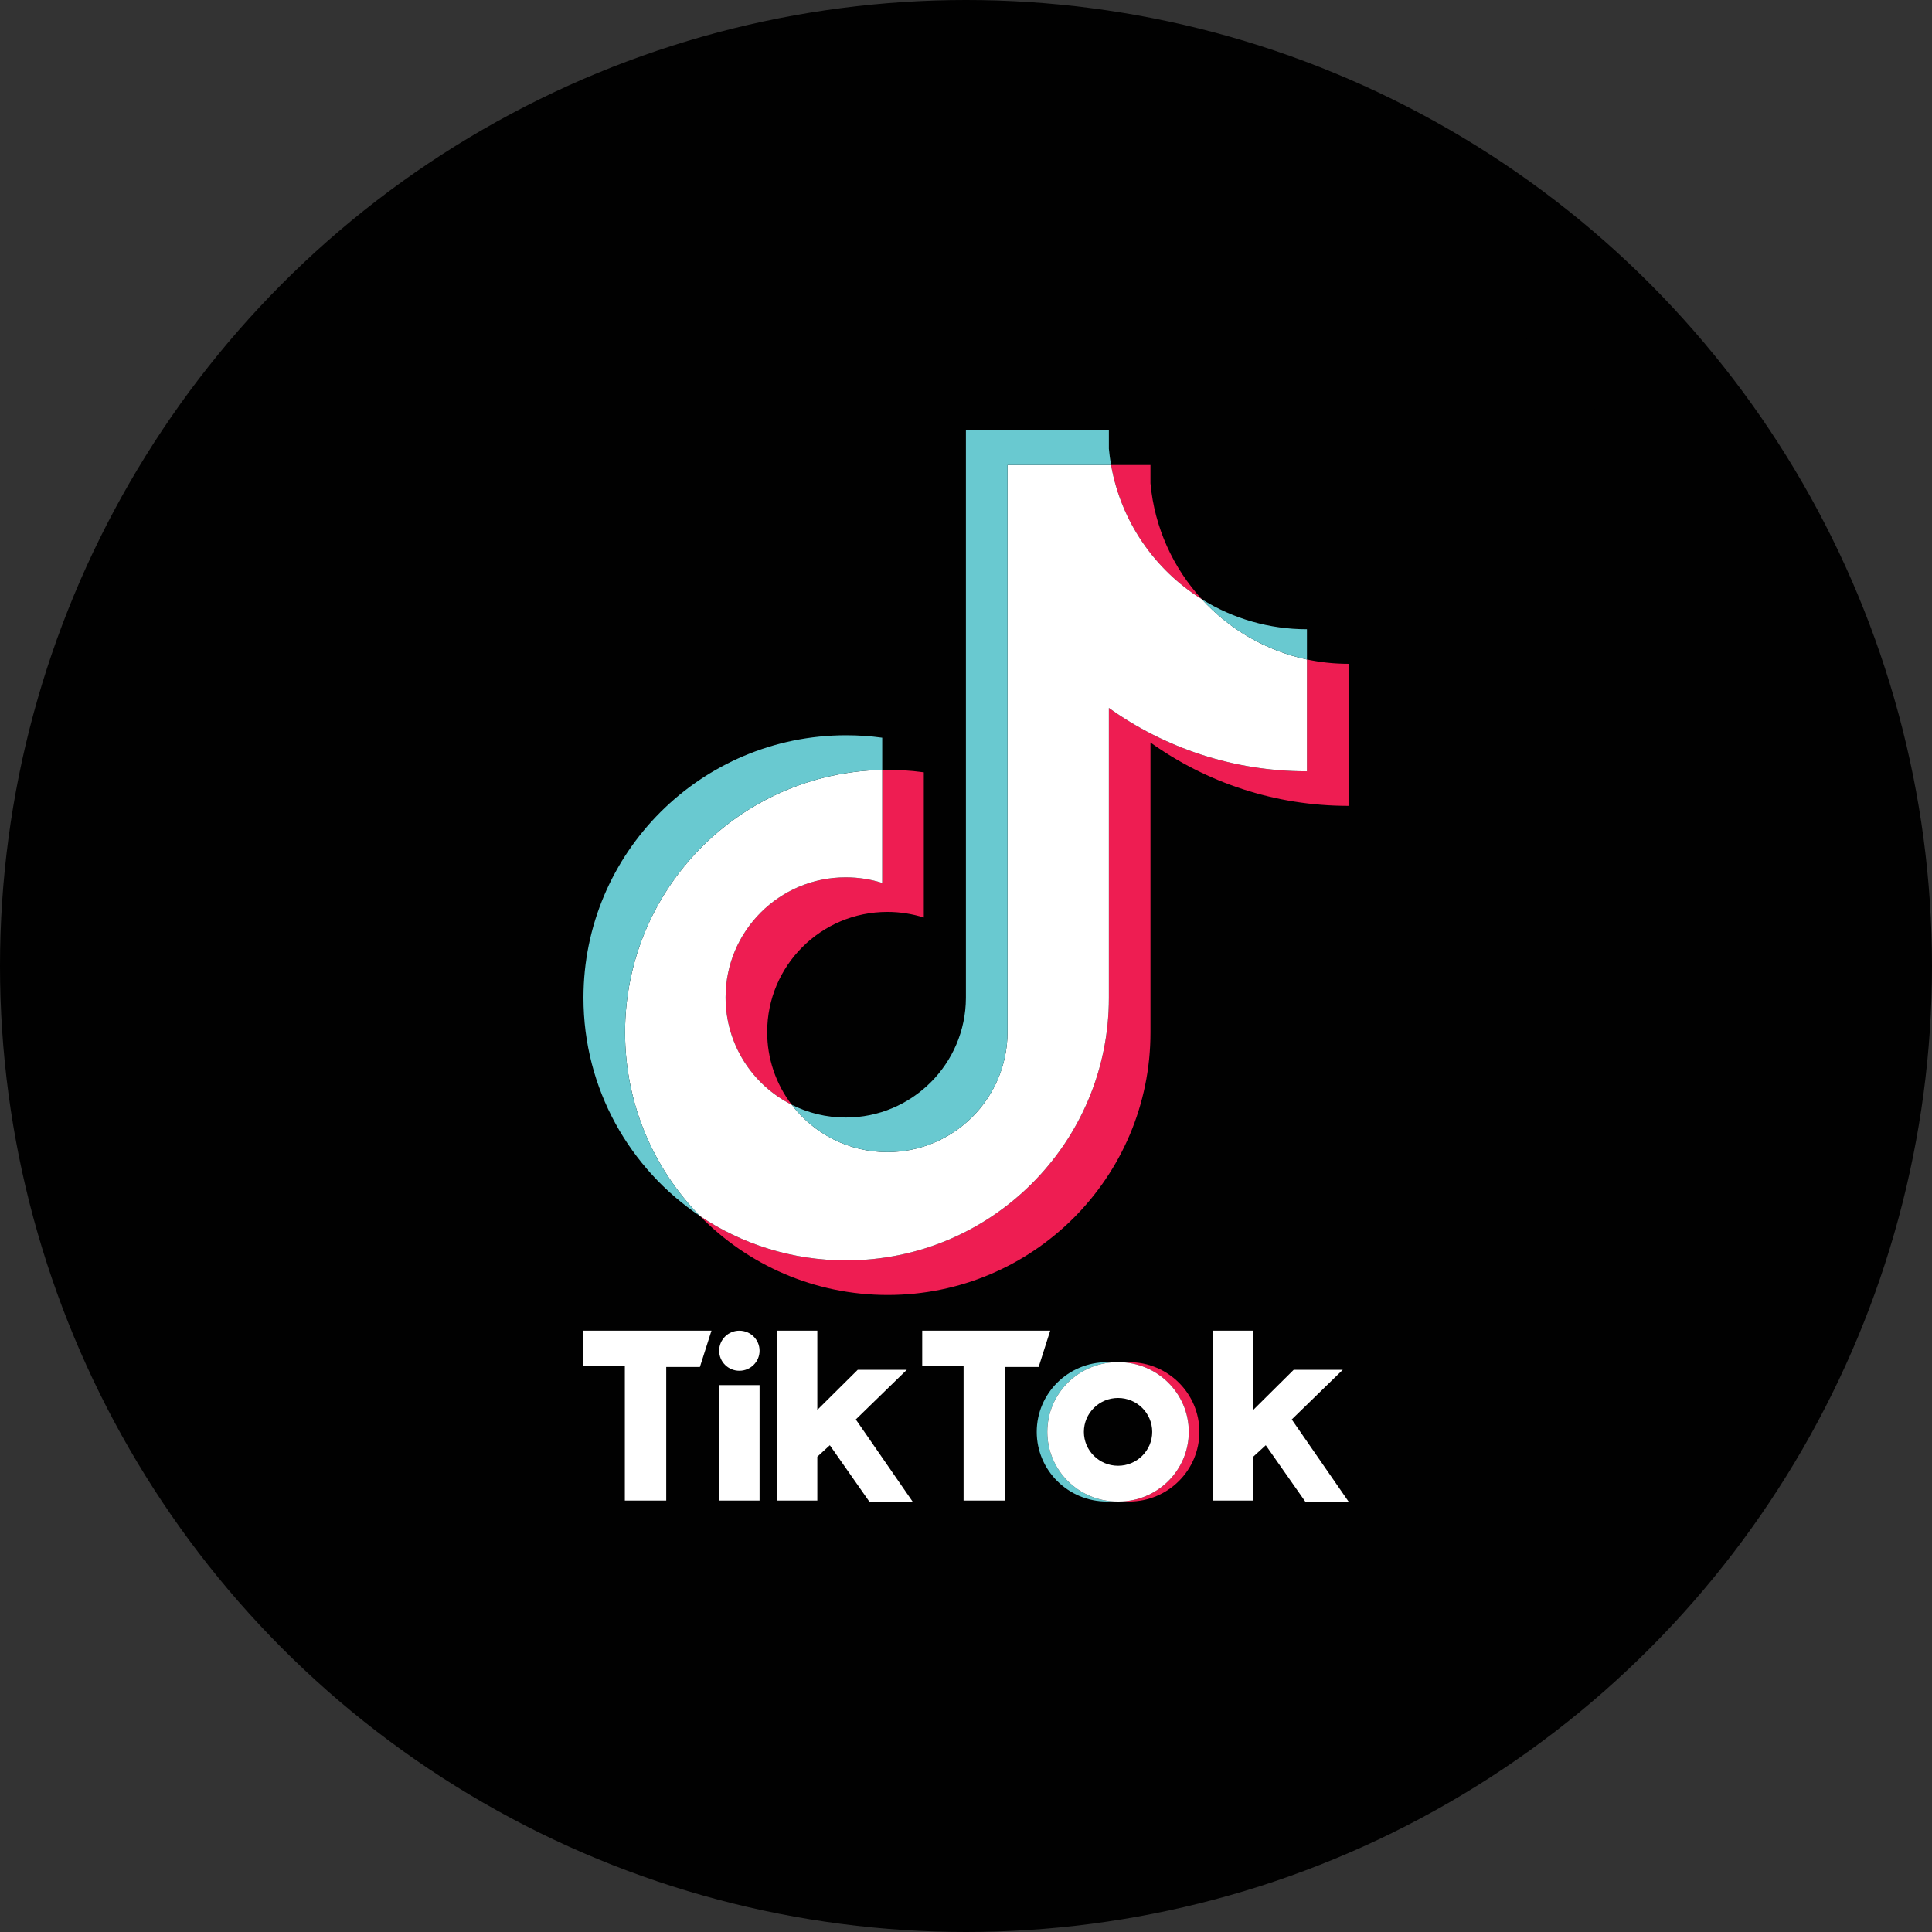
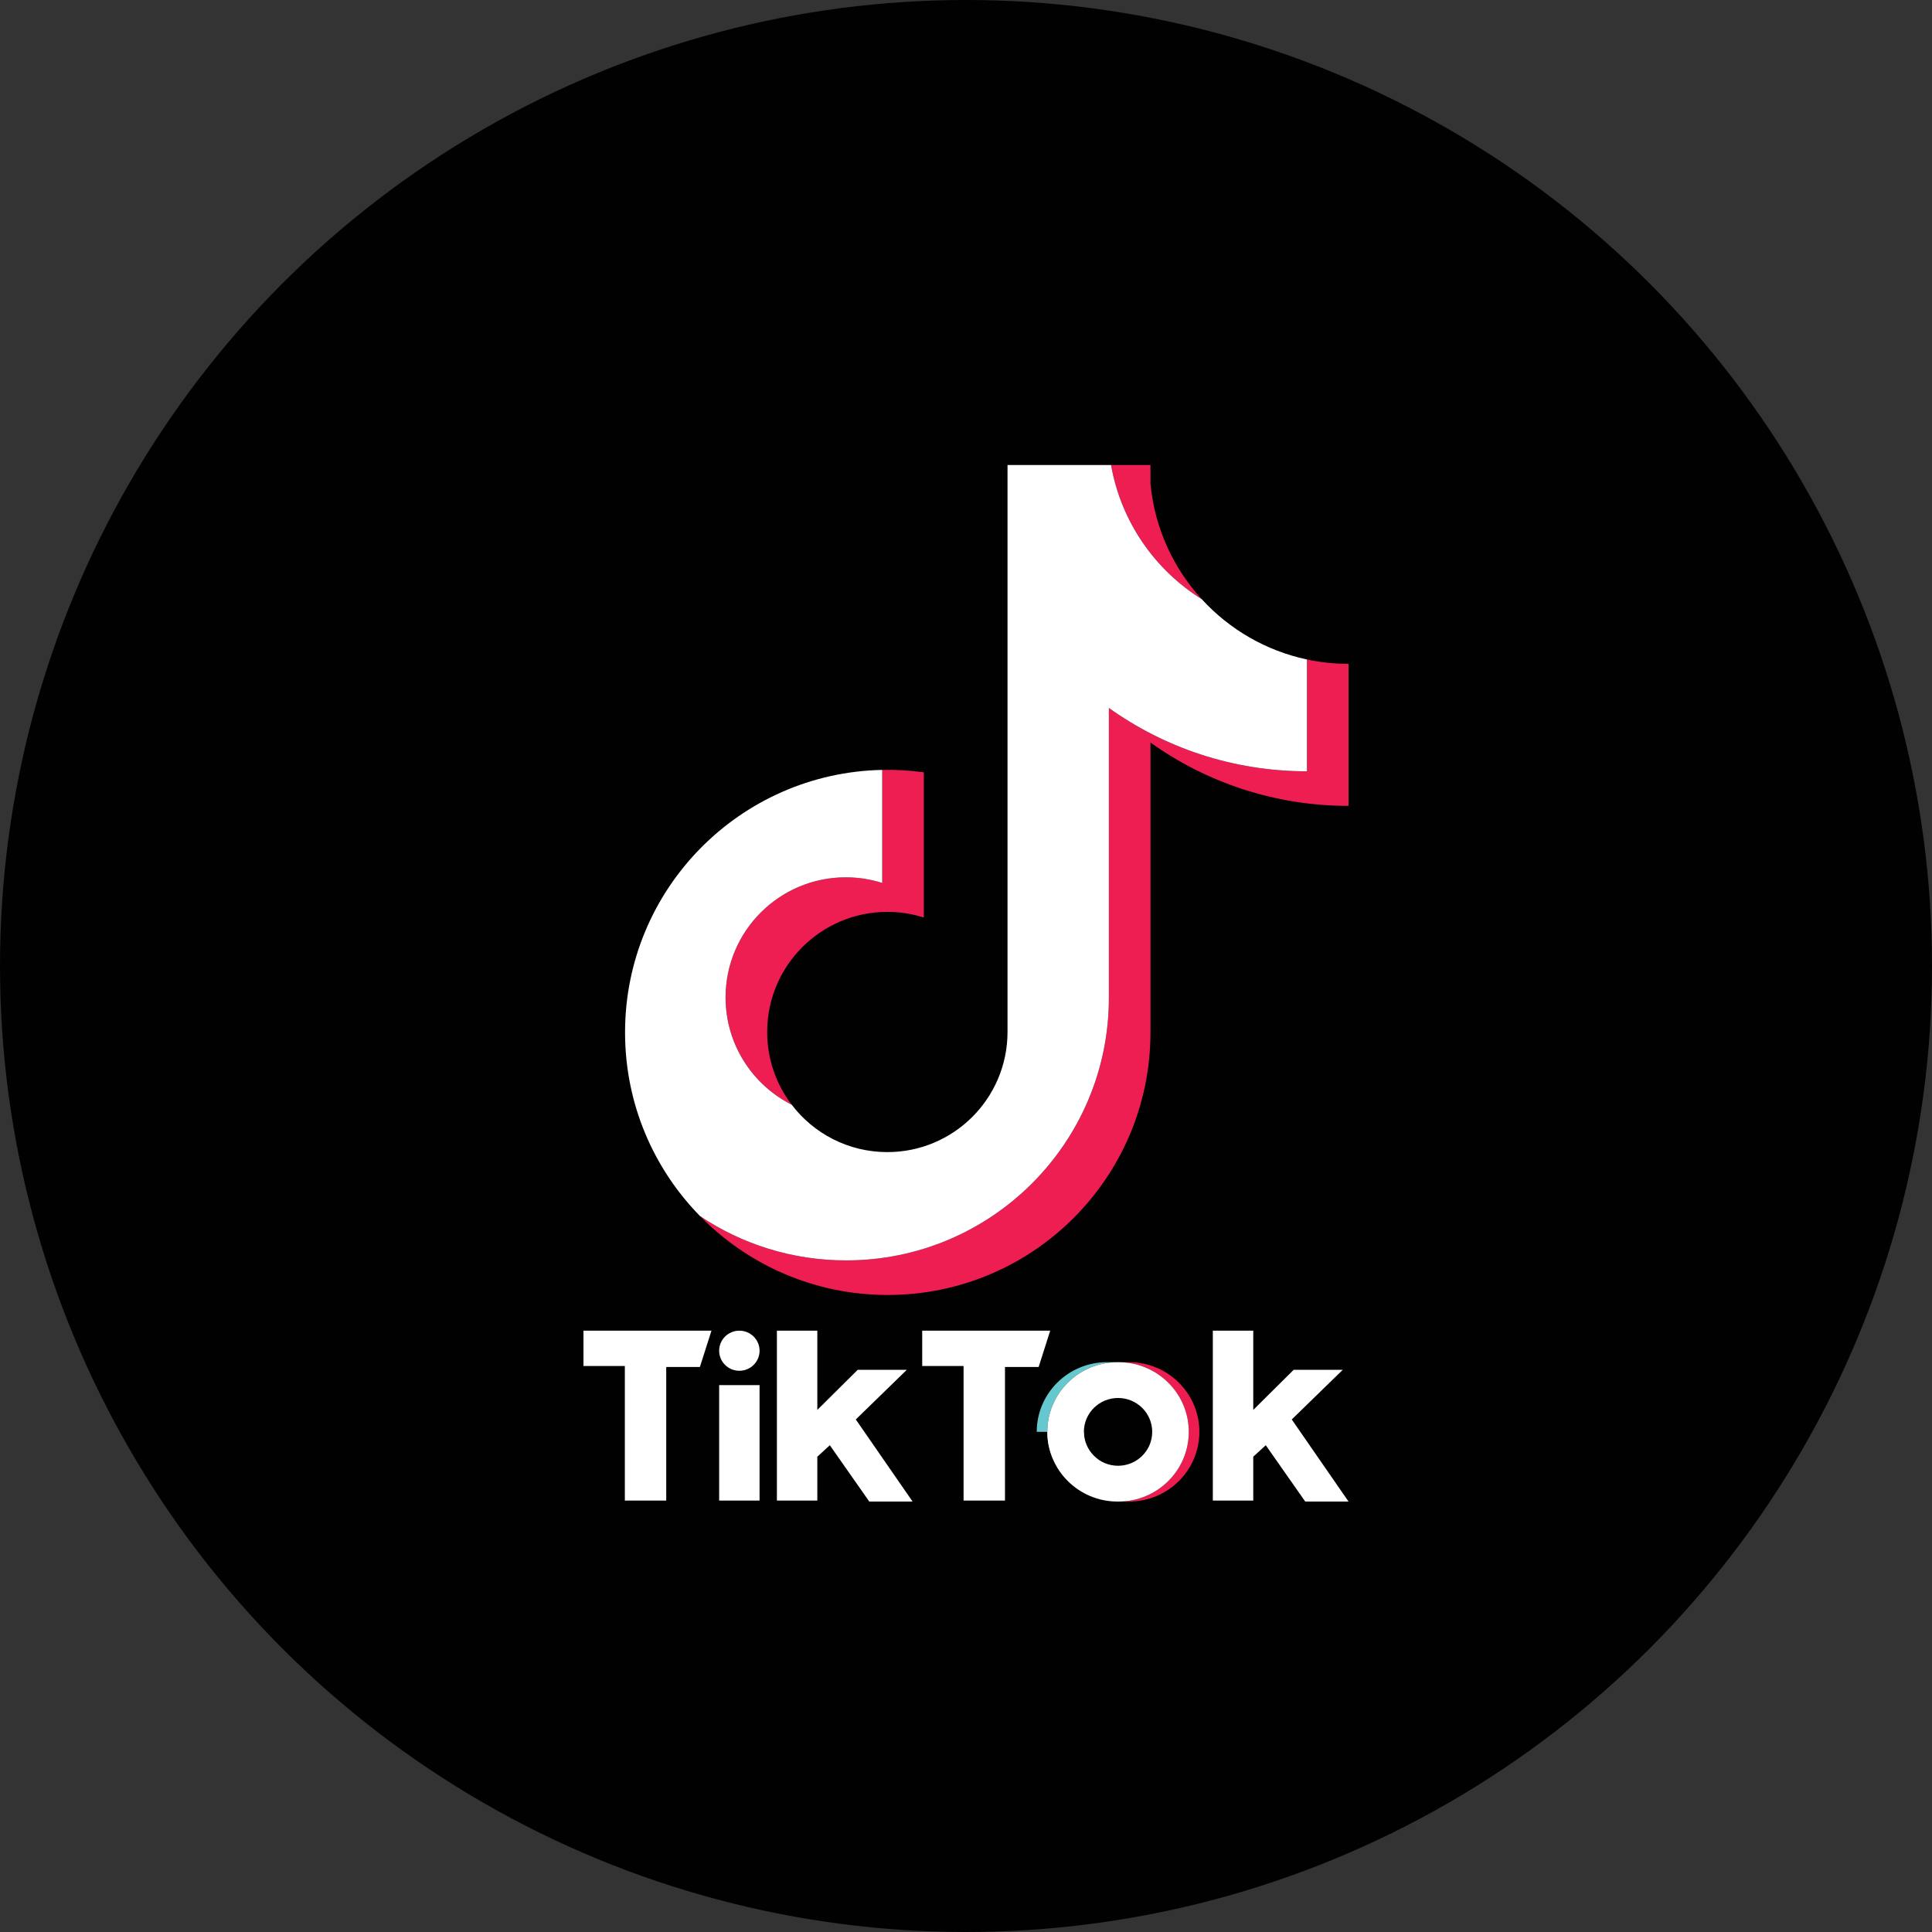
<svg xmlns="http://www.w3.org/2000/svg" width="300" height="300" viewBox="0 0 300 300" fill="none">
  <rect x="0" y="0" width="300" height="300" fill="#333333" stroke="none" />
  <circle cx="150" cy="150" r="150" fill="#010101" />
  <g clip-path="url(#clip0)">
    <path fill-rule="evenodd" clip-rule="evenodd" d="M70.8 51H229.2C240.136 51 249 59.864 249 70.8V229.2C249 240.136 240.136 249 229.2 249H70.8C59.864 249 51 240.136 51 229.2V70.8C51 59.864 59.864 51 70.8 51Z" fill="#010101" />
    <path fill-rule="evenodd" clip-rule="evenodd" d="M175.328 233.16C181.353 233.16 186.237 228.315 186.237 222.34C186.237 216.364 181.353 211.519 175.328 211.519H173.685C179.709 211.519 184.594 216.364 184.594 222.34C184.594 228.315 179.709 233.16 173.685 233.16H175.328Z" fill="#EE1D51" />
-     <path fill-rule="evenodd" clip-rule="evenodd" d="M173.536 211.519H171.893C165.868 211.519 160.983 216.364 160.983 222.34C160.983 228.315 165.868 233.16 171.893 233.16H173.536C167.511 233.16 162.626 228.315 162.626 222.34C162.626 216.364 167.511 211.519 173.536 211.519Z" fill="#66C8CF" />
+     <path fill-rule="evenodd" clip-rule="evenodd" d="M173.536 211.519H171.893C165.868 211.519 160.983 216.364 160.983 222.34H173.536C167.511 233.16 162.626 228.315 162.626 222.34C162.626 216.364 167.511 211.519 173.536 211.519Z" fill="#66C8CF" />
    <path d="M173.61 227.601C176.54 227.601 178.916 225.245 178.916 222.339C178.916 219.434 176.54 217.078 173.61 217.078C170.68 217.078 168.305 219.434 168.305 222.339C168.305 225.245 170.68 227.601 173.61 227.601Z" fill="#010101" />
    <path fill-rule="evenodd" clip-rule="evenodd" d="M90.6 206.628V212.113H97.025V233.012H103.452V212.261H108.681L110.475 206.628H90.6ZM143.201 206.628V212.113H149.625V233.012H156.053V212.261H161.282L163.075 206.628H143.201ZM111.671 209.74C111.671 208.022 113.074 206.628 114.807 206.628C116.541 206.628 117.945 208.022 117.945 209.74C117.945 211.459 116.542 212.853 114.807 212.853C113.074 212.852 111.671 211.459 111.671 209.74ZM111.671 215.077H117.945V233.012H111.671V215.077ZM120.636 206.628V233.012H126.913V226.194L128.855 224.414L134.981 233.16H141.705L132.888 220.413L140.808 212.704H133.188L126.913 218.929V206.628H120.636ZM188.328 206.628V233.012H194.606V226.194L196.548 224.414L202.675 233.16H209.4L200.583 220.413L208.503 212.704H200.882L194.606 218.929V206.628H188.328Z" fill="white" />
    <path fill-rule="evenodd" clip-rule="evenodd" d="M178.644 115.3C187.312 121.492 197.931 125.136 209.399 125.136V103.078C207.229 103.079 205.064 102.853 202.94 102.403V119.766C191.473 119.766 180.856 116.122 172.186 109.929V154.942C172.186 177.46 153.922 195.714 131.394 195.714C122.988 195.714 115.175 193.174 108.685 188.818C116.092 196.388 126.422 201.084 137.851 201.084C160.381 201.084 178.645 182.831 178.645 160.312V115.3H178.644ZM186.612 93.046C182.182 88.209 179.274 81.958 178.644 75.047V72.21H172.524C174.064 80.993 179.319 88.497 186.612 93.046ZM122.933 171.539C120.459 168.295 119.121 164.327 119.127 160.248C119.127 149.949 127.481 141.599 137.787 141.599C139.708 141.597 141.617 141.892 143.448 142.472V119.922C141.309 119.629 139.15 119.504 136.991 119.55V137.102C135.16 136.522 133.25 136.228 131.329 136.229C121.022 136.229 112.669 144.579 112.669 154.879C112.669 162.161 116.845 168.467 122.933 171.539Z" fill="#EE1D52" />
    <path fill-rule="evenodd" clip-rule="evenodd" d="M172.186 109.929C180.856 116.122 191.473 119.766 202.941 119.766V102.403C196.54 101.04 190.873 97.697 186.612 93.046C179.319 88.497 174.064 80.993 172.524 72.21H156.447V160.311C156.411 170.582 148.071 178.898 137.787 178.898C131.726 178.898 126.342 176.011 122.933 171.539C116.844 168.467 112.668 162.161 112.668 154.879C112.668 144.579 121.022 136.229 131.328 136.229C133.302 136.229 135.206 136.536 136.991 137.102V119.55C114.858 120.007 97.058 138.082 97.058 160.312C97.058 171.409 101.491 181.469 108.685 188.819C115.175 193.175 122.988 195.714 131.394 195.714C153.922 195.714 172.186 177.46 172.186 154.943V109.929Z" fill="white" />
-     <path fill-rule="evenodd" clip-rule="evenodd" d="M202.941 102.402V97.707C197.168 97.716 191.509 96.1 186.612 93.045C190.947 97.789 196.656 101.06 202.941 102.402ZM172.524 72.21C172.377 71.37 172.264 70.525 172.186 69.677V66.84H149.987V154.942C149.952 165.212 141.613 173.528 131.328 173.528C128.308 173.528 125.458 172.812 122.933 171.538C126.342 176.011 131.726 178.898 137.787 178.898C148.07 178.898 156.411 170.582 156.447 160.311V72.21H172.524ZM136.991 119.55V114.552C135.137 114.298 133.267 114.171 131.394 114.172C108.864 114.172 90.6 132.426 90.6 154.942C90.6 169.059 97.778 181.499 108.685 188.817C101.492 181.468 97.059 171.408 97.059 160.311C97.059 138.082 114.858 120.007 136.991 119.55Z" fill="#69C9D0" />
    <path fill-rule="evenodd" clip-rule="evenodd" d="M173.684 233.16C179.709 233.16 184.594 228.315 184.594 222.34C184.594 216.364 179.709 211.519 173.684 211.519H173.535C167.51 211.519 162.626 216.364 162.626 222.34C162.626 228.315 167.51 233.16 173.535 233.16H173.684ZM168.305 222.34C168.305 219.433 170.681 217.078 173.611 217.078C176.539 217.078 178.915 219.433 178.915 222.34C178.915 225.246 176.539 227.602 173.611 227.602C170.681 227.602 168.305 225.246 168.305 222.34Z" fill="white" />
  </g>
  <defs>
    <clipPath id="clip0">
      <rect width="198" height="198" fill="white" transform="translate(51 50)" />
    </clipPath>
  </defs>
</svg>